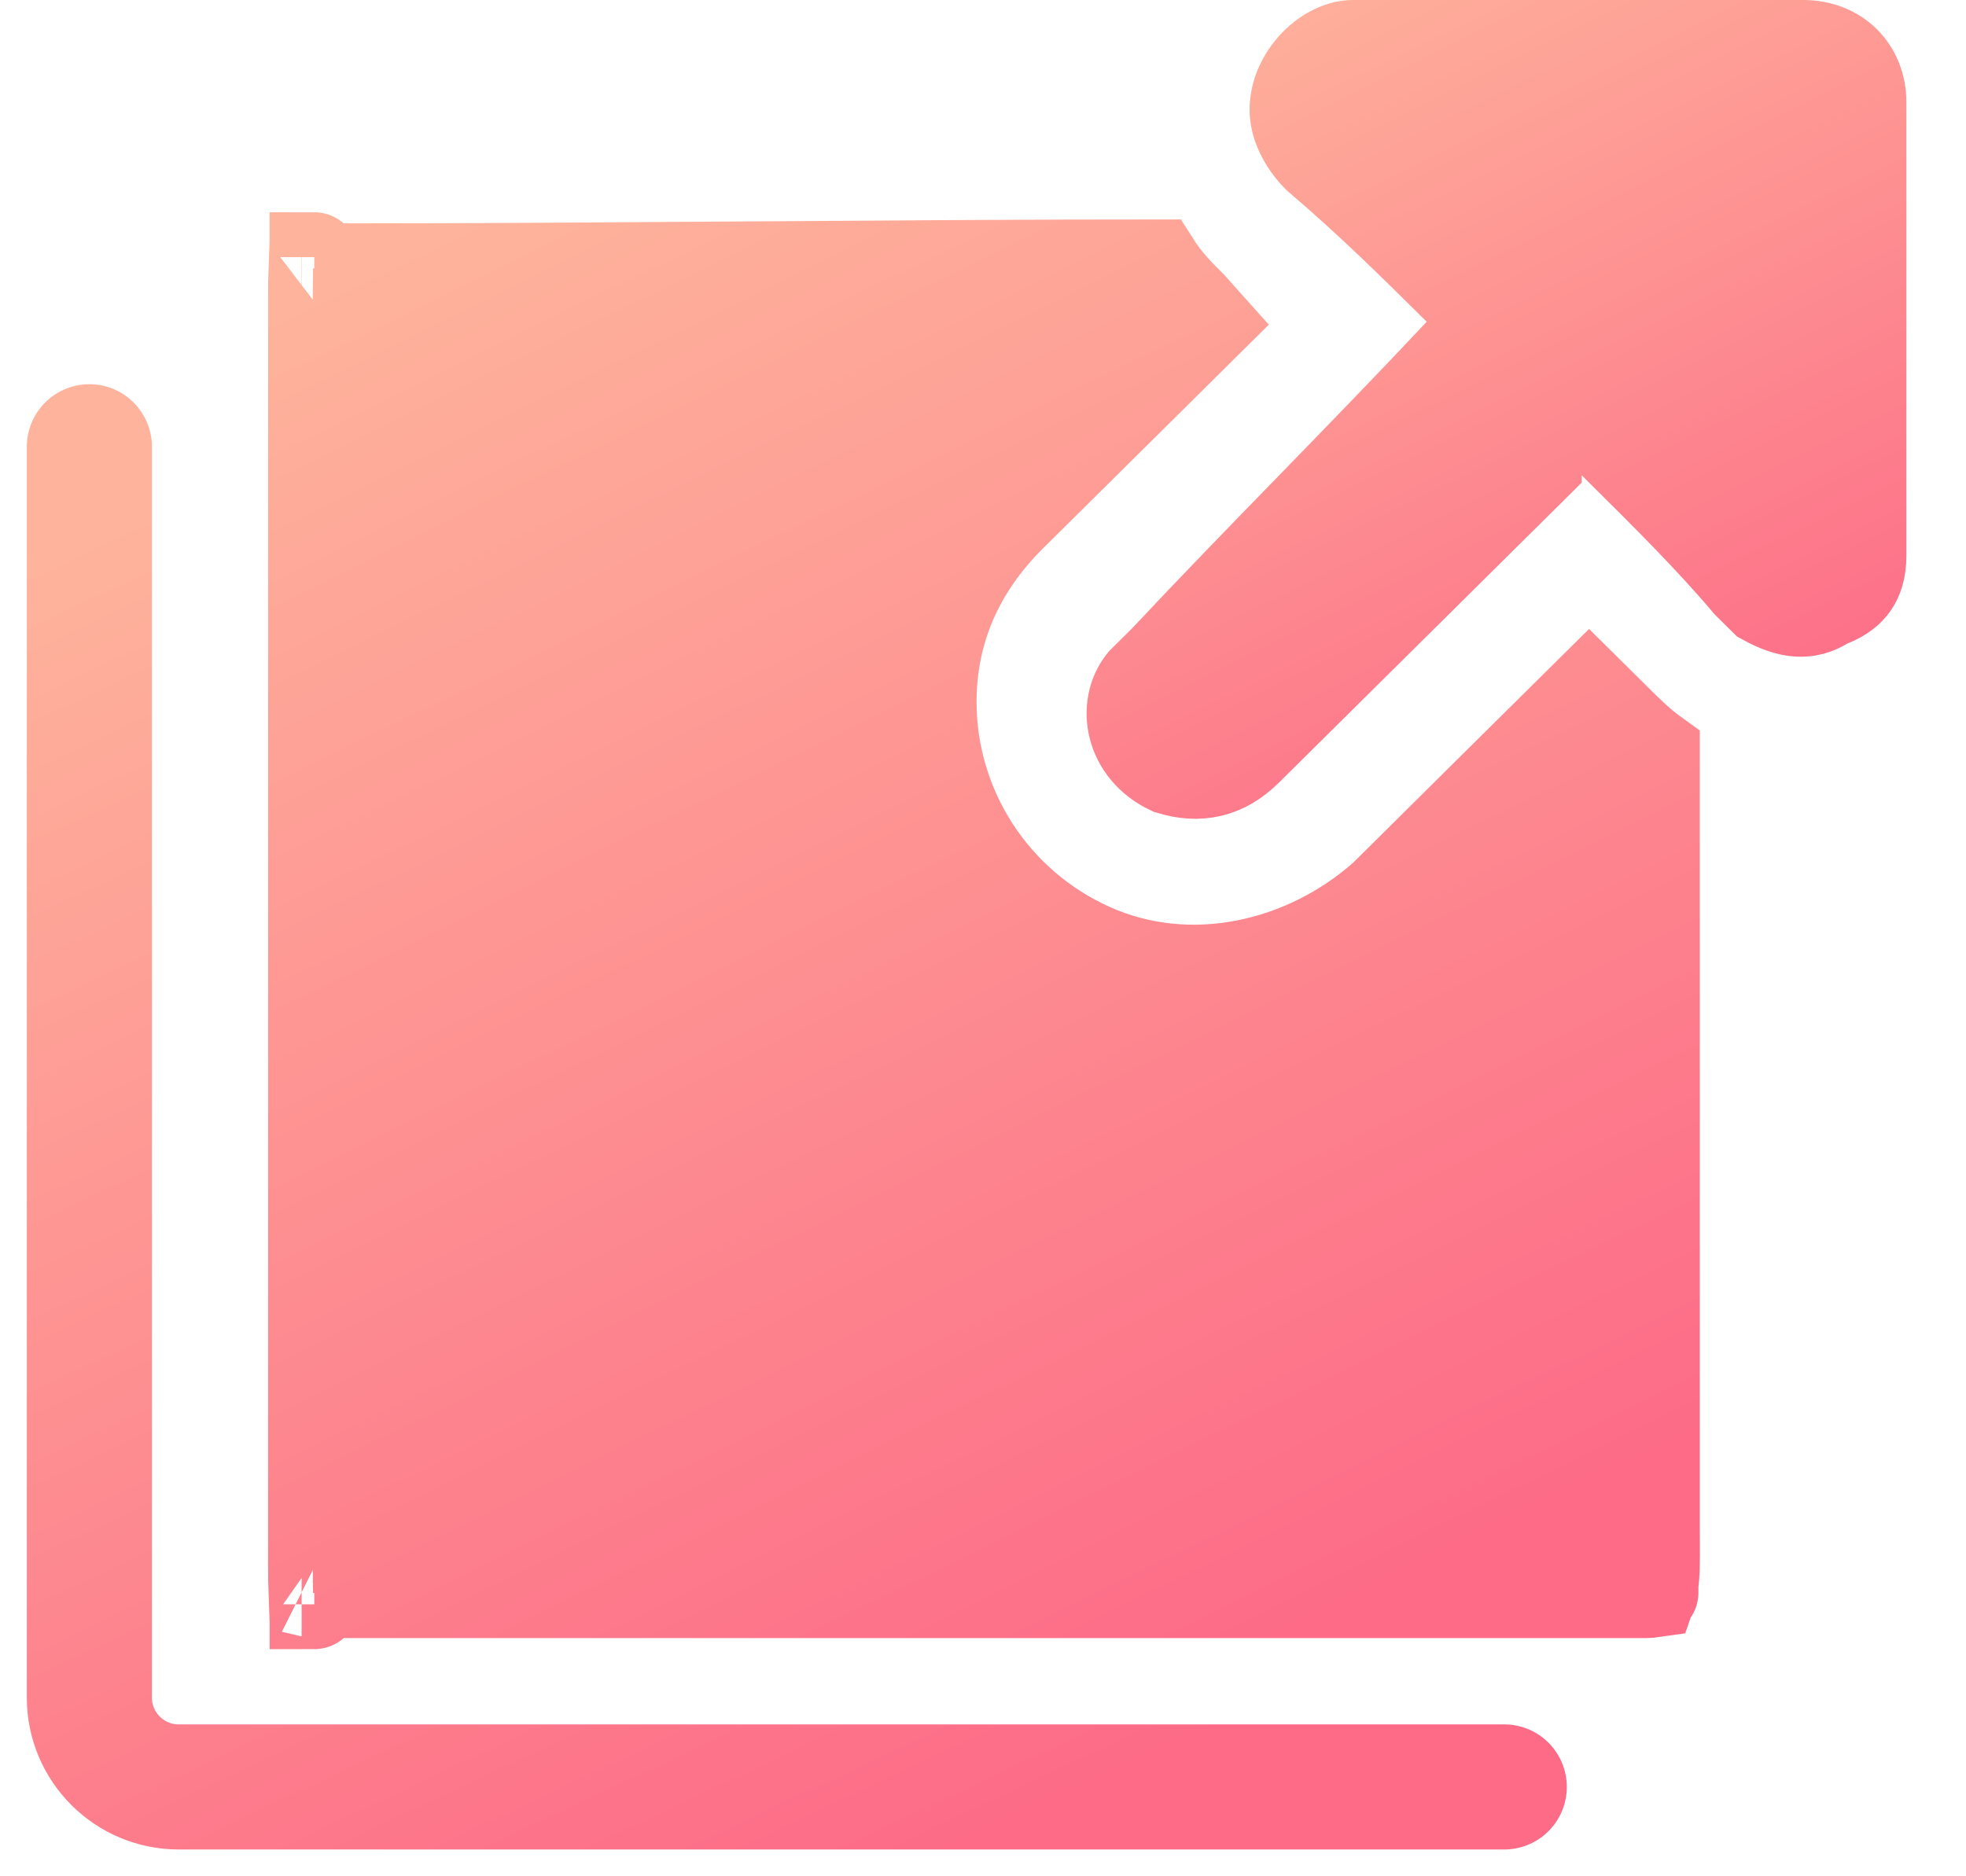
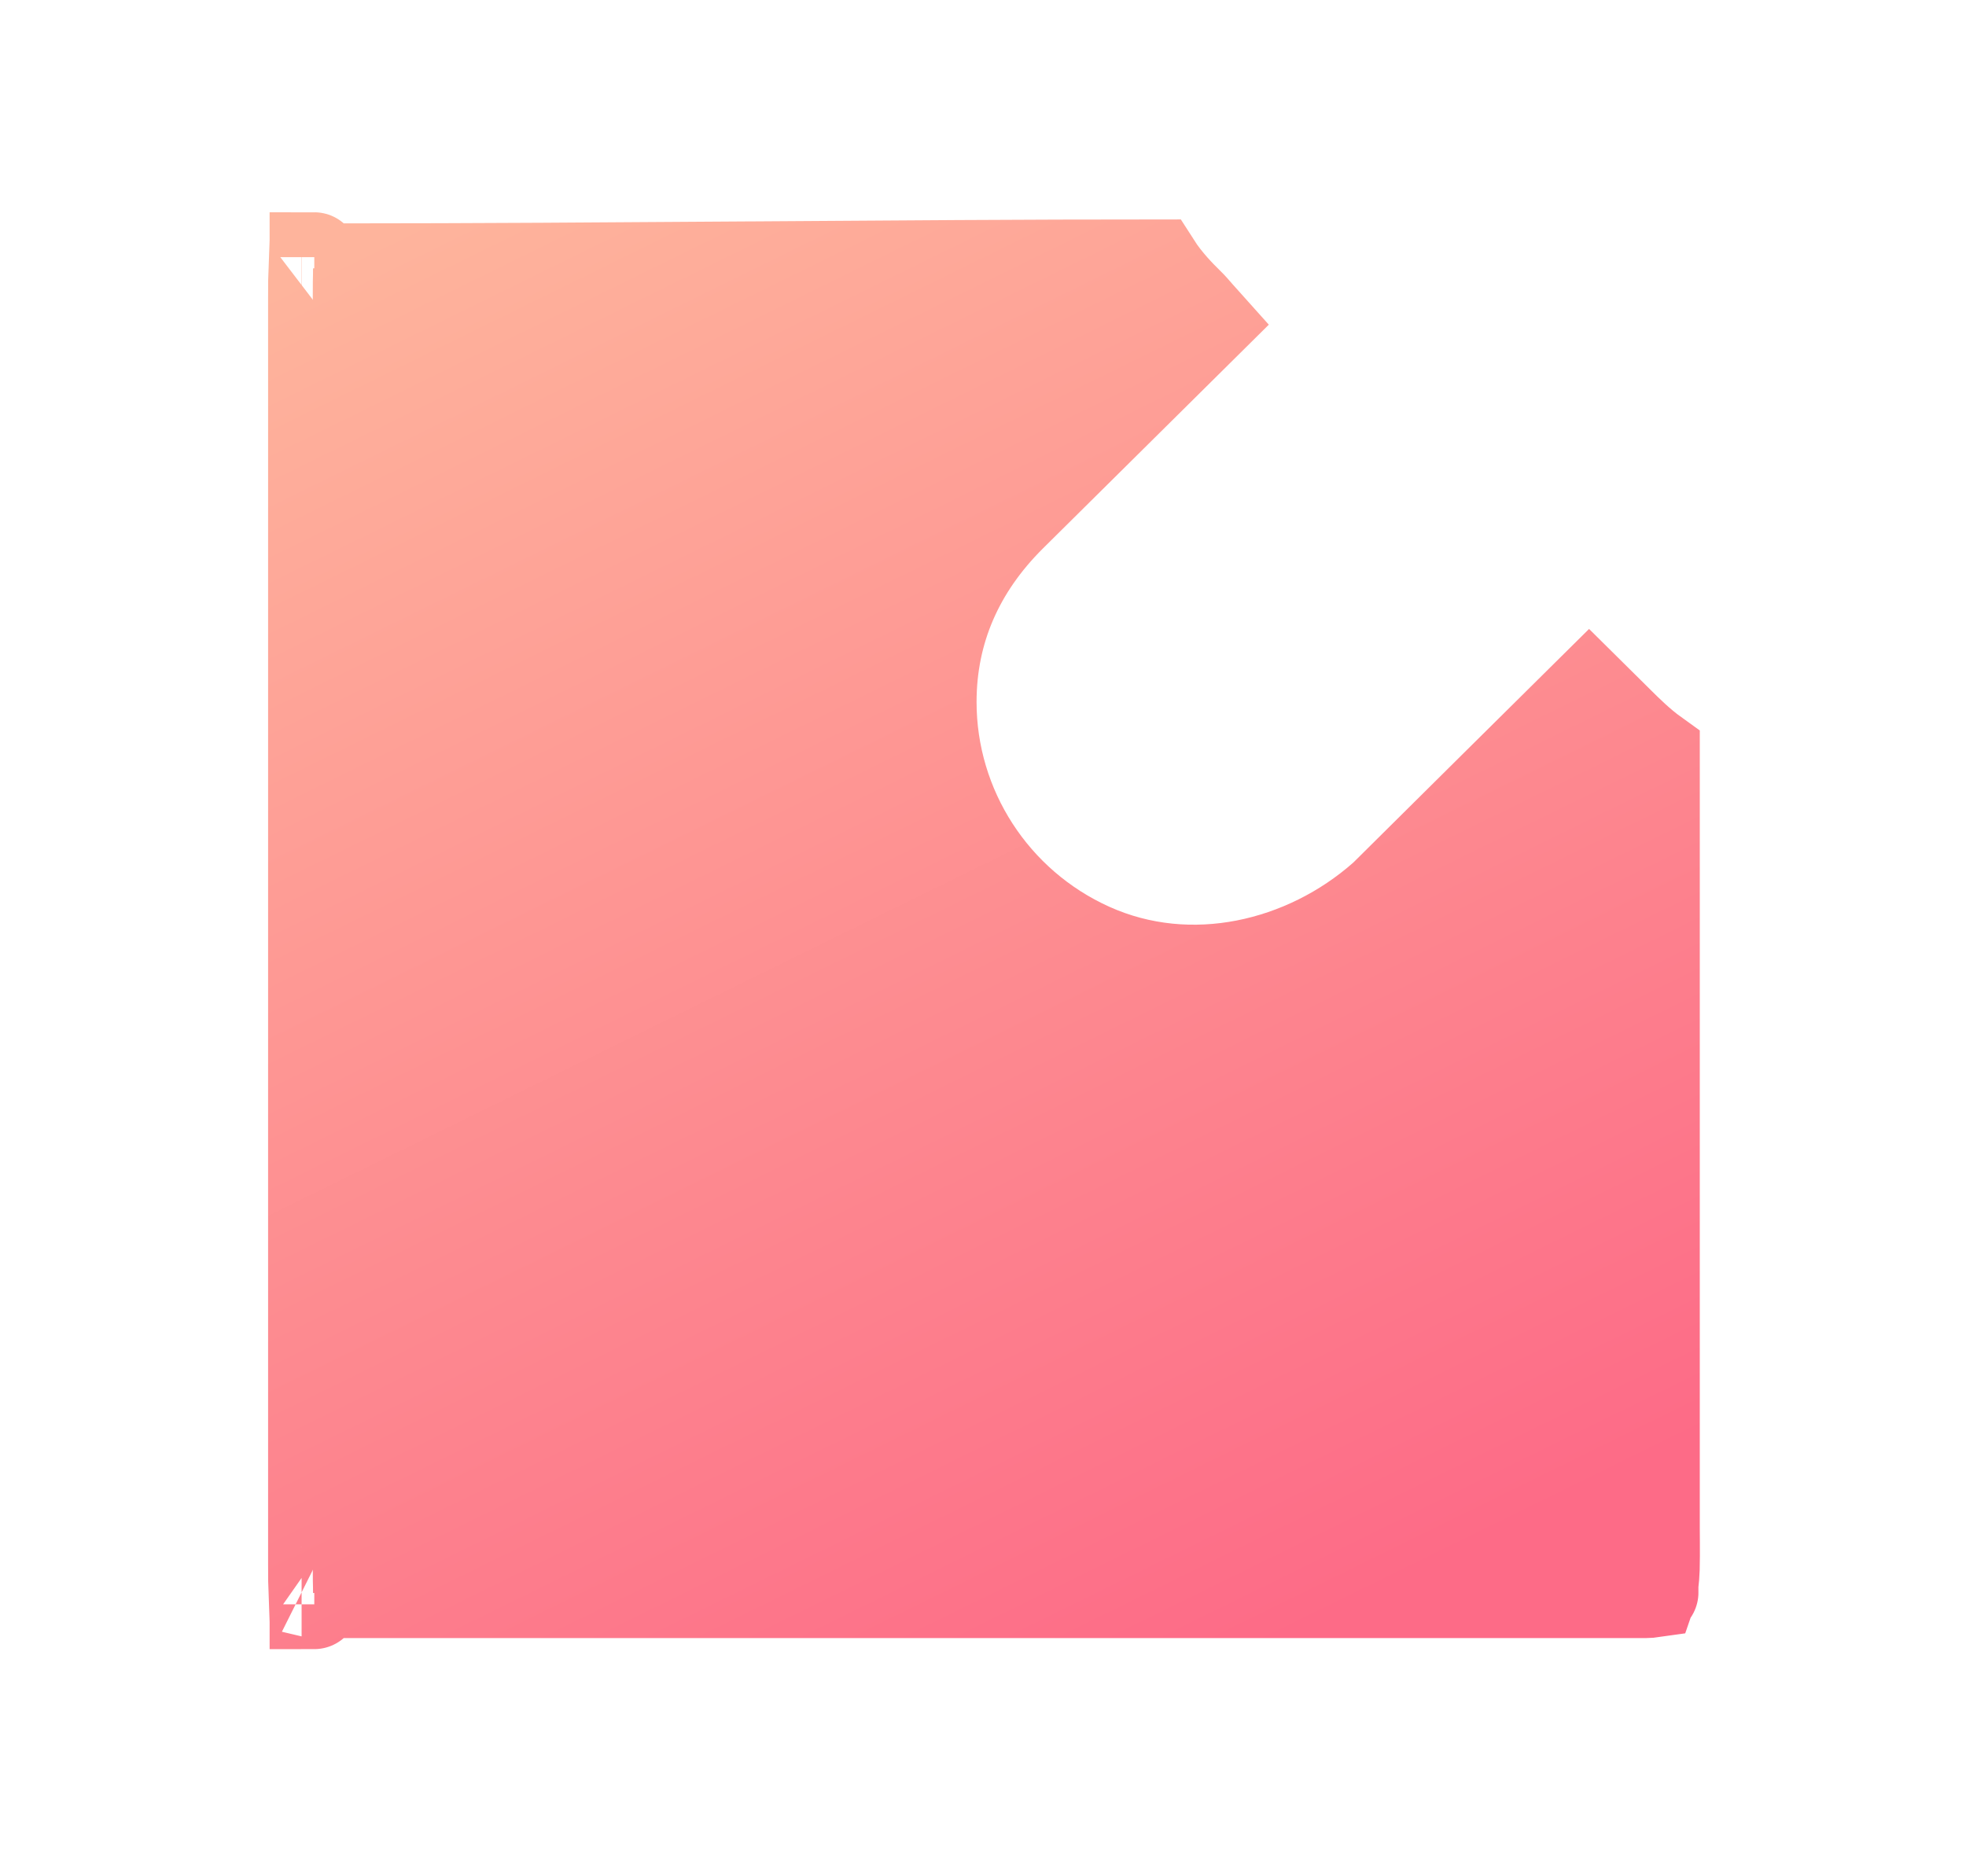
<svg xmlns="http://www.w3.org/2000/svg" width="22" height="21" viewBox="0 0 22 21" fill="none">
  <path d="M13.508 3.614L11.319 5.783C10.736 6.362 10.428 7.06 10.428 7.857C10.428 9.036 11.122 10.115 12.209 10.605C13.326 11.108 14.605 10.795 15.47 10.033L15.481 10.023L15.492 10.013L16.73 8.785L17.782 7.743L18.091 8.049C18.099 8.057 18.107 8.065 18.115 8.073C18.22 8.177 18.361 8.317 18.521 8.432V8.439V8.456V8.474V8.491V8.508V8.526V8.543V8.56V8.577V8.595V8.612V8.629V8.646V8.664V8.681V8.698V8.715V8.733V8.75V8.767V8.784V8.802V8.819V8.836V8.854V8.871V8.888V8.905V8.923V8.94V8.957V8.974V8.992V9.009V9.026V9.043V9.061V9.078V9.095V9.113V9.13V9.147V9.164V9.182V9.199V9.216V9.233V9.251V9.268V9.285V9.302V9.32V9.337V9.354V9.371V9.389V9.406V9.423V9.441V9.458V9.475V9.492V9.51V9.527V9.544V9.561V9.579V9.596V9.613V9.63V9.648V9.665V9.682V9.7V9.717V9.734V9.751V9.769V9.786V9.803V9.82V9.838V9.855V9.872V9.889V9.907V9.924V9.941V9.958V9.976V9.993V10.01V10.027V10.045V10.062V10.079V10.097V10.114V10.131V10.148V10.166V10.183V10.2V10.217V10.235V10.252V10.269V10.287V10.304V10.321V10.338V10.355V10.373V10.39V10.407V10.425V10.442V10.459V10.476V10.494V10.511V10.528V10.546V10.563V10.58V10.597V10.614V10.632V10.649V10.666V10.684V10.701V10.718V10.735V10.753V10.77V10.787V10.804V10.822V10.839V10.856V10.873V10.891V10.908V10.925V10.943V10.96V10.977V10.994V11.012V11.029V11.046V11.063V11.081V11.098V11.115V11.132V11.15V11.167V11.184V11.201V11.219V11.236V11.253V11.271V11.288V11.305V11.322V11.34V11.357V11.374V11.391V11.409V11.426V11.443V11.46V11.478V11.495V11.512V11.53V11.547V11.564V11.581V11.599V11.616V11.633V11.65V11.668V11.685V11.702V11.719V11.737V11.754V11.771V11.789V11.806V11.823V11.84V11.857V11.875V11.892V11.909V11.927V11.944V11.961V11.978V11.996V12.013V12.03V12.047V12.065V12.082V12.099V12.117V12.134V12.151V12.168V12.186V12.203V12.22V12.237V12.255V12.272V12.289V12.306V12.324V12.341V12.358V12.376V12.393V12.41V12.427V12.444V12.462V12.479V12.496V12.514V12.531V12.548V12.565V12.583V12.6V12.617V12.634V12.652V12.669V12.686V12.704V12.721V12.738V12.755V12.773V12.79V12.807V12.824V12.842V12.859V12.876V12.893V12.911V12.928V12.945V12.962V12.98V12.997V13.014V13.031V13.049V13.066V13.083V13.101V13.118V13.135V13.152V13.17V13.187V13.204V13.221V13.239V13.256V13.273V13.29V13.308V13.325V13.342V13.36V13.377V13.394V13.411V13.429V13.446V13.463V13.48V13.498V13.515V13.532V13.549V13.567V13.584V13.601V13.618V13.636V13.653V13.67V13.688V13.705V13.722V13.739V13.757V13.774V13.791V13.808V13.826V13.843V13.86V13.877V13.895V13.912V13.929V13.947V13.964V13.981V13.998V14.016V14.033V14.05V14.067V14.085V14.102V14.119V14.136V14.154V14.171V14.188V14.206V14.223V14.24V14.257V14.274V14.292V14.309V14.326V14.344V14.361V14.378V14.395V14.413V14.43V14.447V14.464V14.482V14.499V14.516V14.534V14.551V14.568V14.585V14.603V14.62V14.637V14.654V14.672V14.689V14.706V14.723V14.741V14.758V14.775V14.793V14.81V14.827V14.844V14.861V14.879V14.896V14.913V14.931V14.948V14.965V14.982V15V15.017V15.034V15.051V15.069V15.086V15.103V15.12V15.138V15.155V15.172V15.19V15.207V15.224V15.241V15.259V15.276V15.293V15.31V15.328V15.345V15.362V15.379V15.397V15.414V15.431V15.448V15.466V15.483V15.5V15.518V15.535V15.552V15.569V15.587V15.604V15.621V15.638V15.656V15.673V15.69V15.707V15.725V15.742V15.759V15.777V15.794V15.811V15.828V15.846V15.863V15.88V15.897V15.915V15.932V15.949V15.966V15.984V16.001V16.018V16.035V16.053V16.07V16.087V16.105V16.122V16.139V16.156V16.174V16.191V16.208V16.225V16.243V16.26V16.277V16.294V16.312V16.329V16.346V16.363V16.381V16.398V16.415V16.433V16.45V16.467V16.484V16.502V16.519V16.536V16.553V16.571V16.588V16.605V16.622V16.64V16.657V16.674V16.692V16.709V16.726V16.743V16.761V16.778V16.795V16.812V16.83V16.847V16.864V16.881V16.899V16.916V16.933V16.951V16.968V16.985V17.002V17.02V17.037V17.054V17.071V17.089V17.106C18.521 17.162 18.521 17.215 18.522 17.264C18.522 17.371 18.523 17.465 18.52 17.557C18.515 17.689 18.503 17.77 18.488 17.82C18.487 17.823 18.486 17.826 18.485 17.829C18.471 17.831 18.449 17.834 18.417 17.834L15.385 17.834L12.414 17.834L8.124 17.834L3.833 17.834C3.684 17.834 3.581 17.833 3.504 17.829C3.501 17.752 3.5 17.649 3.5 17.5V17.474V17.448V17.422V17.396V17.37V17.344V17.318V17.292V17.266V17.24V17.214V17.188V17.162V17.136V17.109V17.083V17.057V17.031V17.004V16.978V16.952V16.925V16.899V16.873V16.846V16.82V16.794V16.767V16.741V16.714V16.688V16.661V16.635V16.608V16.582V16.555V16.528V16.502V16.475V16.448V16.422V16.395V16.368V16.342V16.315V16.288V16.261V16.235V16.208V16.181V16.154V16.127V16.1V16.074V16.047V16.02V15.993V15.966V15.939V15.912V15.885V15.858V15.831V15.804V15.777V15.75V15.723V15.695V15.668V15.641V15.614V15.587V15.56V15.532V15.505V15.478V15.451V15.423V15.396V15.369V15.341V15.314V15.287V15.259V15.232V15.205V15.177V15.15V15.123V15.095V15.068V15.04V15.013V14.985V14.958V14.93V14.903V14.875V14.848V14.82V14.793V14.765V14.737V14.71V14.682V14.655V14.627V14.599V14.572V14.544V14.516V14.488V14.461V14.433V14.405V14.377V14.35V14.322V14.294V14.266V14.239V14.211V14.183V14.155V14.127V14.099V14.071V14.044V14.016V13.988V13.96V13.932V13.904V13.876V13.848V13.82V13.792V13.764V13.736V13.708V13.68V13.652V13.624V13.596V13.568V13.54V13.512V13.484V13.456V13.428V13.399V13.371V13.343V13.315V13.287V13.259V13.231V13.203V13.174V13.146V13.118V13.09V13.062V13.033V13.005V12.977V12.949V12.921V12.892V12.864V12.836V12.807V12.779V12.751V12.723V12.694V12.666V12.638V12.609V12.581V12.553V12.524V12.496V12.468V12.439V12.411V12.383V12.354V12.326V12.298V12.269V12.241V12.212V12.184V12.156V12.127V12.099V12.07V12.042V12.014V11.985V11.957V11.928V11.9V11.871V11.843V11.814V11.786V11.758V11.729V11.701V11.672V11.644V11.615V11.587V11.558V11.53V11.501V11.473V11.444V11.416V11.387V11.359V11.33V11.302V11.273V11.245V11.216V11.188V11.159V11.13V11.102V11.073V11.045V11.016V10.988V10.959V10.931V10.902V10.874V10.845V10.816V10.788V10.759V10.731V10.702V10.674V10.645V10.617V10.588V10.56V10.531V10.502V10.474V10.445V10.417V10.388V10.36V10.331V10.303V10.274V10.245V10.217V10.188V10.16V10.131V10.103V10.074V10.046V10.017V9.989V9.96V9.931V9.903V9.874V9.846V9.817V9.789V9.76V9.732V9.703V9.675V9.646V9.618V9.589V9.56V9.532V9.503V9.475V9.446V9.418V9.389V9.361V9.332V9.304V9.275V9.247V9.218V9.19V9.161V9.133V9.105V9.076V9.048V9.019V8.991V8.962V8.934V8.905V8.877V8.848V8.82V8.792V8.763V8.735V8.706V8.678V8.65V8.621V8.593V8.564V8.536V8.508V8.479V8.451V8.423V8.394V8.366V8.337V8.309V8.281V8.252V8.224V8.196V8.168V8.139V8.111V8.083V8.054V8.026V7.998V7.97V7.941V7.913V7.885V7.857V7.828V7.8V7.772V7.744V7.716V7.687V7.659V7.631V7.603V7.575V7.547V7.518V7.49V7.462V7.434V7.406V7.378V7.35V7.322V7.294V7.266V7.238V7.21V7.181V7.153V7.125V7.097V7.069V7.041V7.013V6.986V6.958V6.93V6.902V6.874V6.846V6.818V6.79V6.762V6.734V6.706V6.679V6.651V6.623V6.595V6.567V6.539V6.512V6.484V6.456V6.428V6.401V6.373V6.345V6.317V6.29V6.262V6.234V6.207V6.179V6.151V6.124V6.096V6.069V6.041V6.013V5.986V5.958V5.931V5.903V5.876V5.848V5.821V5.793V5.766V5.738V5.711V5.684V5.656V5.629V5.601V5.574V5.547V5.519V5.492V5.465V5.437V5.41V5.383V5.356V5.328V5.301V5.274V5.247V5.22V5.192V5.165V5.138V5.111V5.084V5.057V5.03V5.003V4.976V4.949V4.922V4.895V4.868V4.841V4.814V4.787V4.76V4.733V4.706V4.679V4.653V4.626V4.599V4.572V4.545V4.519V4.492V4.465V4.438V4.412V4.385V4.358V4.332V4.305V4.279V4.252V4.225V4.199V4.172V4.146V4.119V4.093V4.066V4.04V4.014V3.987V3.961V3.934V3.908V3.882V3.855V3.829V3.803V3.777V3.75V3.724V3.698V3.672V3.646V3.62V3.593V3.567V3.541V3.515V3.489V3.463V3.437V3.411V3.385V3.359V3.333C3.5 3.185 3.501 3.081 3.504 3.005C3.581 3.001 3.684 3 3.833 3C5.27 3 6.827 2.989 8.392 2.978L8.427 2.978C9.957 2.967 11.495 2.956 12.94 2.956C13.062 3.147 13.224 3.308 13.291 3.374C13.295 3.377 13.298 3.381 13.301 3.384C13.343 3.425 13.375 3.462 13.418 3.512C13.443 3.541 13.472 3.574 13.508 3.614ZM3.517 2.876C3.518 2.876 3.517 2.877 3.517 2.878C3.517 2.876 3.517 2.876 3.517 2.876ZM3.378 3.018C3.376 3.018 3.375 3.018 3.375 3.018C3.375 3.018 3.376 3.018 3.378 3.018ZM3.375 17.815C3.375 17.815 3.376 17.815 3.378 17.816C3.376 17.815 3.375 17.815 3.375 17.815ZM3.517 17.956C3.517 17.957 3.518 17.958 3.517 17.958C3.517 17.958 3.517 17.957 3.517 17.956ZM18.506 17.823C18.506 17.823 18.506 17.824 18.504 17.824L18.506 17.823ZM18.521 8.25C18.521 8.249 18.521 8.249 18.521 8.249V8.25Z" fill="url(#paint0_linear_4134_11842)" stroke="url(#paint1_linear_4134_11842)" />
-   <path d="M16.33 3.943L16.663 3.588L16.317 3.246L16.312 3.241C15.824 2.757 15.322 2.26 14.736 1.761C14.567 1.588 14.483 1.387 14.483 1.228C14.483 1.048 14.565 0.861 14.705 0.715C14.848 0.567 15.013 0.5 15.14 0.5H15.149H15.159H15.169H15.178H15.188H15.198H15.207H15.217H15.227H15.236H15.246H15.256H15.266H15.275H15.285H15.295H15.304H15.314H15.324H15.334H15.343H15.353H15.363H15.372H15.382H15.392H15.402H15.411H15.421H15.431H15.441H15.45H15.46H15.47H15.479H15.489H15.499H15.509H15.518H15.528H15.538H15.548H15.557H15.567H15.577H15.587H15.596H15.606H15.616H15.626H15.636H15.645H15.655H15.665H15.675H15.684H15.694H15.704H15.714H15.723H15.733H15.743H15.753H15.762H15.772H15.782H15.792H15.802H15.812H15.821H15.831H15.841H15.851H15.861H15.87H15.88H15.89H15.9H15.909H15.919H15.929H15.939H15.949H15.959H15.968H15.978H15.988H15.998H16.008H16.017H16.027H16.037H16.047H16.057H16.067H16.076H16.086H16.096H16.106H16.116H16.125H16.135H16.145H16.155H16.165H16.175H16.184H16.194H16.204H16.214H16.224H16.234H16.244H16.253H16.263H16.273H16.283H16.293H16.303H16.312H16.322H16.332H16.342H16.352H16.362H16.372H16.381H16.391H16.401H16.411H16.421H16.431H16.441H16.45H16.46H16.47H16.48H16.49H16.5H16.51H16.52H16.529H16.539H16.549H16.559H16.569H16.579H16.589H16.599H16.608H16.618H16.628H16.638H16.648H16.658H16.668H16.678H16.687H16.697H16.707H16.717H16.727H16.737H16.747H16.757H16.767H16.776H16.786H16.796H16.806H16.816H16.826H16.836H16.846H16.856H16.866H16.875H16.885H16.895H16.905H16.915H16.925H16.935H16.945H16.954H16.964H16.974H16.984H16.994H17.004H17.014H17.024H17.034H17.044H17.054H17.064H17.073H17.083H17.093H17.103H17.113H17.123H17.133H17.143H17.153H17.163H17.172H17.182H17.192H17.202H17.212H17.222H17.232H17.242H17.252H17.262H17.272H17.282H17.291H17.301H17.311H17.321H17.331H17.341H17.351H17.361H17.371H17.381H17.391H17.401H17.41H17.42H17.43H17.44H17.45H17.46H17.47H17.48H17.49H17.5H17.51H17.52H17.529H17.539H17.549H17.559H17.569H17.579H17.589H17.599H17.609H17.619H17.629H17.639H17.648H17.658H17.668H17.678H17.688H17.698H17.708H17.718H17.728H17.738H17.748H17.758H17.767H17.777H17.787H17.797H17.807H17.817H17.827H17.837H17.847H17.857H17.867H17.877H17.887H17.896H17.906H17.916H17.926H17.936H17.946H17.956H17.966H17.976H17.986H17.996H18.006H18.015H18.025H18.035H18.045H18.055H18.065H18.075H18.085H18.095H18.105H18.115H18.125H18.134H18.144H18.154H18.164H18.174H18.184H18.194H18.204H18.214H18.224H18.233H18.243H18.253H18.263H18.273H18.283H18.293H18.303H18.313H18.323H18.332H18.342H18.352H18.362H18.372H18.382H18.392H18.402H18.412H18.422H18.431H18.441H18.451H18.461H18.471H18.481H18.491H18.501H18.511H18.521H18.53H18.54H18.55H18.56H18.57H18.58H18.59H18.6H18.61H18.619H18.629H18.639H18.649H18.659H18.669H18.679H18.689H18.698H18.708H18.718H18.728H18.738H18.748H18.758H18.768H18.777H18.787H18.797H18.807H18.817H18.827H18.837H18.847H18.857H18.866H18.876H18.886H18.896H18.906H18.916H18.925H18.935H18.945H18.955H18.965H18.975H18.985H18.994H19.004H19.014H19.024H19.034H19.044H19.054H19.064H19.073H19.083H19.093H19.103H19.113H19.122H19.132H19.142H19.152H19.162H19.172H19.181H19.191H19.201H19.211H19.221H19.231H19.241H19.25H19.26H19.27H19.28H19.29H19.299H19.309H19.319H19.329H19.339H19.349H19.358H19.368H19.378H19.388H19.398H19.407H19.417H19.427H19.437H19.447H19.456H19.466H19.476H19.486H19.495H19.505H19.515H19.525H19.535H19.544H19.554H19.564H19.574H19.584H19.593H19.603H19.613H19.623H19.633H19.642H19.652H19.662H19.672H19.681H19.691H19.701H19.711H19.72H19.73H19.74H19.75H19.759H19.769H19.779H19.789H19.798H19.808H19.818H19.828H19.837H19.847H19.857H19.867H19.876H19.886H19.896H19.905H19.915H19.925H19.935H19.944H19.954H19.964H19.974H19.983H19.993H20.003H20.012H20.022H20.032H20.041H20.051H20.061H20.071H20.08H20.09H20.1H20.109H20.119H20.129H20.138H20.148H20.158H20.168H20.177C20.566 0.5 20.833 0.771 20.833 1.146V1.156V1.166V1.176V1.186V1.196V1.206V1.216V1.226V1.236V1.246V1.256V1.267V1.277V1.287V1.297V1.307V1.317V1.327V1.337V1.347V1.357V1.367V1.377V1.387V1.397V1.407V1.417V1.427V1.437V1.447V1.457V1.467V1.477V1.487V1.497V1.507V1.517V1.527V1.537V1.547V1.557V1.567V1.577V1.587V1.597V1.607V1.617V1.627V1.637V1.647V1.657V1.667V1.677V1.687V1.697V1.707V1.717V1.727V1.737V1.747V1.757V1.767V1.777V1.787V1.797V1.807V1.817V1.827V1.837V1.847V1.857V1.867V1.876V1.886V1.896V1.906V1.916V1.926V1.936V1.946V1.956V1.966V1.976V1.986V1.996V2.006V2.016V2.026V2.036V2.046V2.055V2.065V2.075V2.085V2.095V2.105V2.115V2.125V2.135V2.145V2.155V2.165V2.175V2.184V2.194V2.204V2.214V2.224V2.234V2.244V2.254V2.264V2.274V2.284V2.293V2.303V2.313V2.323V2.333V2.343V2.353V2.363V2.373V2.383V2.392V2.402V2.412V2.422V2.432V2.442V2.452V2.462V2.472V2.481V2.491V2.501V2.511V2.521V2.531V2.541V2.551V2.56V2.57V2.58V2.59V2.6V2.61V2.62V2.63V2.639V2.649V2.659V2.669V2.679V2.689V2.699V2.709V2.718V2.728V2.738V2.748V2.758V2.768V2.778V2.787V2.797V2.807V2.817V2.827V2.837V2.847V2.857V2.866V2.876V2.886V2.896V2.906V2.916V2.925V2.935V2.945V2.955V2.965V2.975V2.985V2.994V3.004V3.014V3.024V3.034V3.044V3.054V3.063V3.073V3.083V3.093V3.103V3.113V3.122V3.132V3.142V3.152V3.162V3.172V3.181V3.191V3.201V3.211V3.221V3.231V3.241V3.25V3.26V3.27V3.28V3.29V3.3V3.309V3.319V3.329V3.339V3.349V3.359V3.368V3.378V3.388V3.398V3.408V3.418V3.427V3.437V3.447V3.457V3.467V3.477V3.486V3.496V3.506V3.516V3.526V3.536V3.545V3.555V3.565V3.575V3.585V3.595V3.604V3.614V3.624V3.634V3.644V3.654V3.663V3.673V3.683V3.693V3.703V3.713V3.722V3.732V3.742V3.752V3.762V3.772V3.781V3.791V3.801V3.811V3.821V3.83V3.84V3.85V3.86V3.87V3.88V3.889V3.899V3.909V3.919V3.929V3.939V3.949V3.958V3.968V3.978V3.988V3.998V4.008V4.017V4.027V4.037V4.047V4.057V4.067V4.076V4.086V4.096V4.106V4.116V4.126V4.135V4.145V4.155V4.165V4.175V4.185V4.194V4.204V4.214V4.224V4.234V4.244V4.253V4.263V4.273V4.283V4.293V4.303V4.313V4.322V4.332V4.342V4.352V4.362V4.372V4.381V4.391V4.401V4.411V4.421V4.431V4.441V4.45V4.46V4.47V4.48V4.49V4.5V4.51V4.519V4.529V4.539V4.549V4.559V4.569V4.579V4.588V4.598V4.608V4.618V4.628V4.638V4.648V4.657V4.667V4.677V4.687V4.697V4.707V4.717V4.727V4.736V4.746V4.756V4.766V4.776V4.786V4.796V4.806V4.815V4.825V4.835V4.845V4.855V4.865V4.875V4.885V4.895V4.904V4.914V4.924V4.934V4.944V4.954V4.964V4.974V4.984V4.993V5.003V5.013V5.023V5.033V5.043V5.053V5.063V5.073V5.083V5.092V5.102V5.112V5.122V5.132V5.142V5.152V5.162V5.172V5.182V5.192V5.201V5.211V5.221V5.231V5.241V5.251V5.261V5.271V5.281V5.291V5.301V5.311V5.321V5.33V5.34V5.35V5.36V5.37V5.38V5.39V5.4V5.41V5.42V5.43V5.44V5.45V5.46V5.47V5.48V5.49V5.5V5.51V5.519V5.529V5.539V5.549V5.559V5.569V5.579V5.589V5.599V5.609V5.619V5.629V5.639V5.649V5.659V5.669V5.679V5.689V5.699V5.709V5.719V5.729V5.739V5.749V5.759V5.769V5.779V5.789V5.799V5.809V5.819V5.829V5.839V5.849V5.859V5.869V5.879V5.889V5.899V5.909V5.919V5.929V5.939V5.949V5.959V5.969V5.979V5.989V5.999V6.009V6.019V6.029V6.039V6.049V6.059V6.069V6.079V6.089V6.1V6.11V6.12V6.13V6.14V6.15V6.16V6.17V6.18V6.19V6.2V6.21V6.22C20.833 6.379 20.794 6.481 20.747 6.549C20.699 6.619 20.619 6.686 20.488 6.738L20.451 6.752L20.417 6.773C20.232 6.883 20.038 6.885 19.74 6.72L19.662 6.643L19.554 6.536C19.13 6.033 18.626 5.534 18.063 4.976L18.052 4.965L17.2 4.12V5.193L13.962 8.402C13.699 8.663 13.412 8.717 13.09 8.618C12.631 8.402 12.557 7.901 12.782 7.624L13.014 7.394L13.021 7.387L13.027 7.381C13.56 6.812 14.114 6.242 14.672 5.669L14.674 5.667C15.23 5.095 15.79 4.519 16.33 3.943Z" fill="url(#paint2_linear_4134_11842)" stroke="url(#paint3_linear_4134_11842)" />
-   <path d="M1 5V19C1 19.552 1.448 20 2 20H16.833" stroke="url(#paint4_linear_4134_11842)" stroke-width="1.4" stroke-linecap="round" />
  <defs>
    <linearGradient id="paint0_linear_4134_11842" x1="4.66" y1="2.456" x2="12.84" y2="19.108" gradientUnits="userSpaceOnUse">
      <stop stop-color="#FEB49C" />
      <stop offset="1" stop-color="#FD6B87" />
    </linearGradient>
    <linearGradient id="paint1_linear_4134_11842" x1="4.66" y1="2.456" x2="12.84" y2="19.108" gradientUnits="userSpaceOnUse">
      <stop stop-color="#FEB49C" />
      <stop offset="1" stop-color="#FD6B87" />
    </linearGradient>
    <linearGradient id="paint2_linear_4134_11842" x1="13.107" y1="-6.3383e-08" x2="17.85" y2="9.582" gradientUnits="userSpaceOnUse">
      <stop stop-color="#FEB49C" />
      <stop offset="1" stop-color="#FD6B87" />
    </linearGradient>
    <linearGradient id="paint3_linear_4134_11842" x1="13.107" y1="-6.3383e-08" x2="17.85" y2="9.582" gradientUnits="userSpaceOnUse">
      <stop stop-color="#FEB49C" />
      <stop offset="1" stop-color="#FD6B87" />
    </linearGradient>
    <linearGradient id="paint4_linear_4134_11842" x1="2.64" y1="5" x2="10.154" y2="20.999" gradientUnits="userSpaceOnUse">
      <stop stop-color="#FEB49C" />
      <stop offset="1" stop-color="#FD6B87" />
    </linearGradient>
  </defs>
</svg>